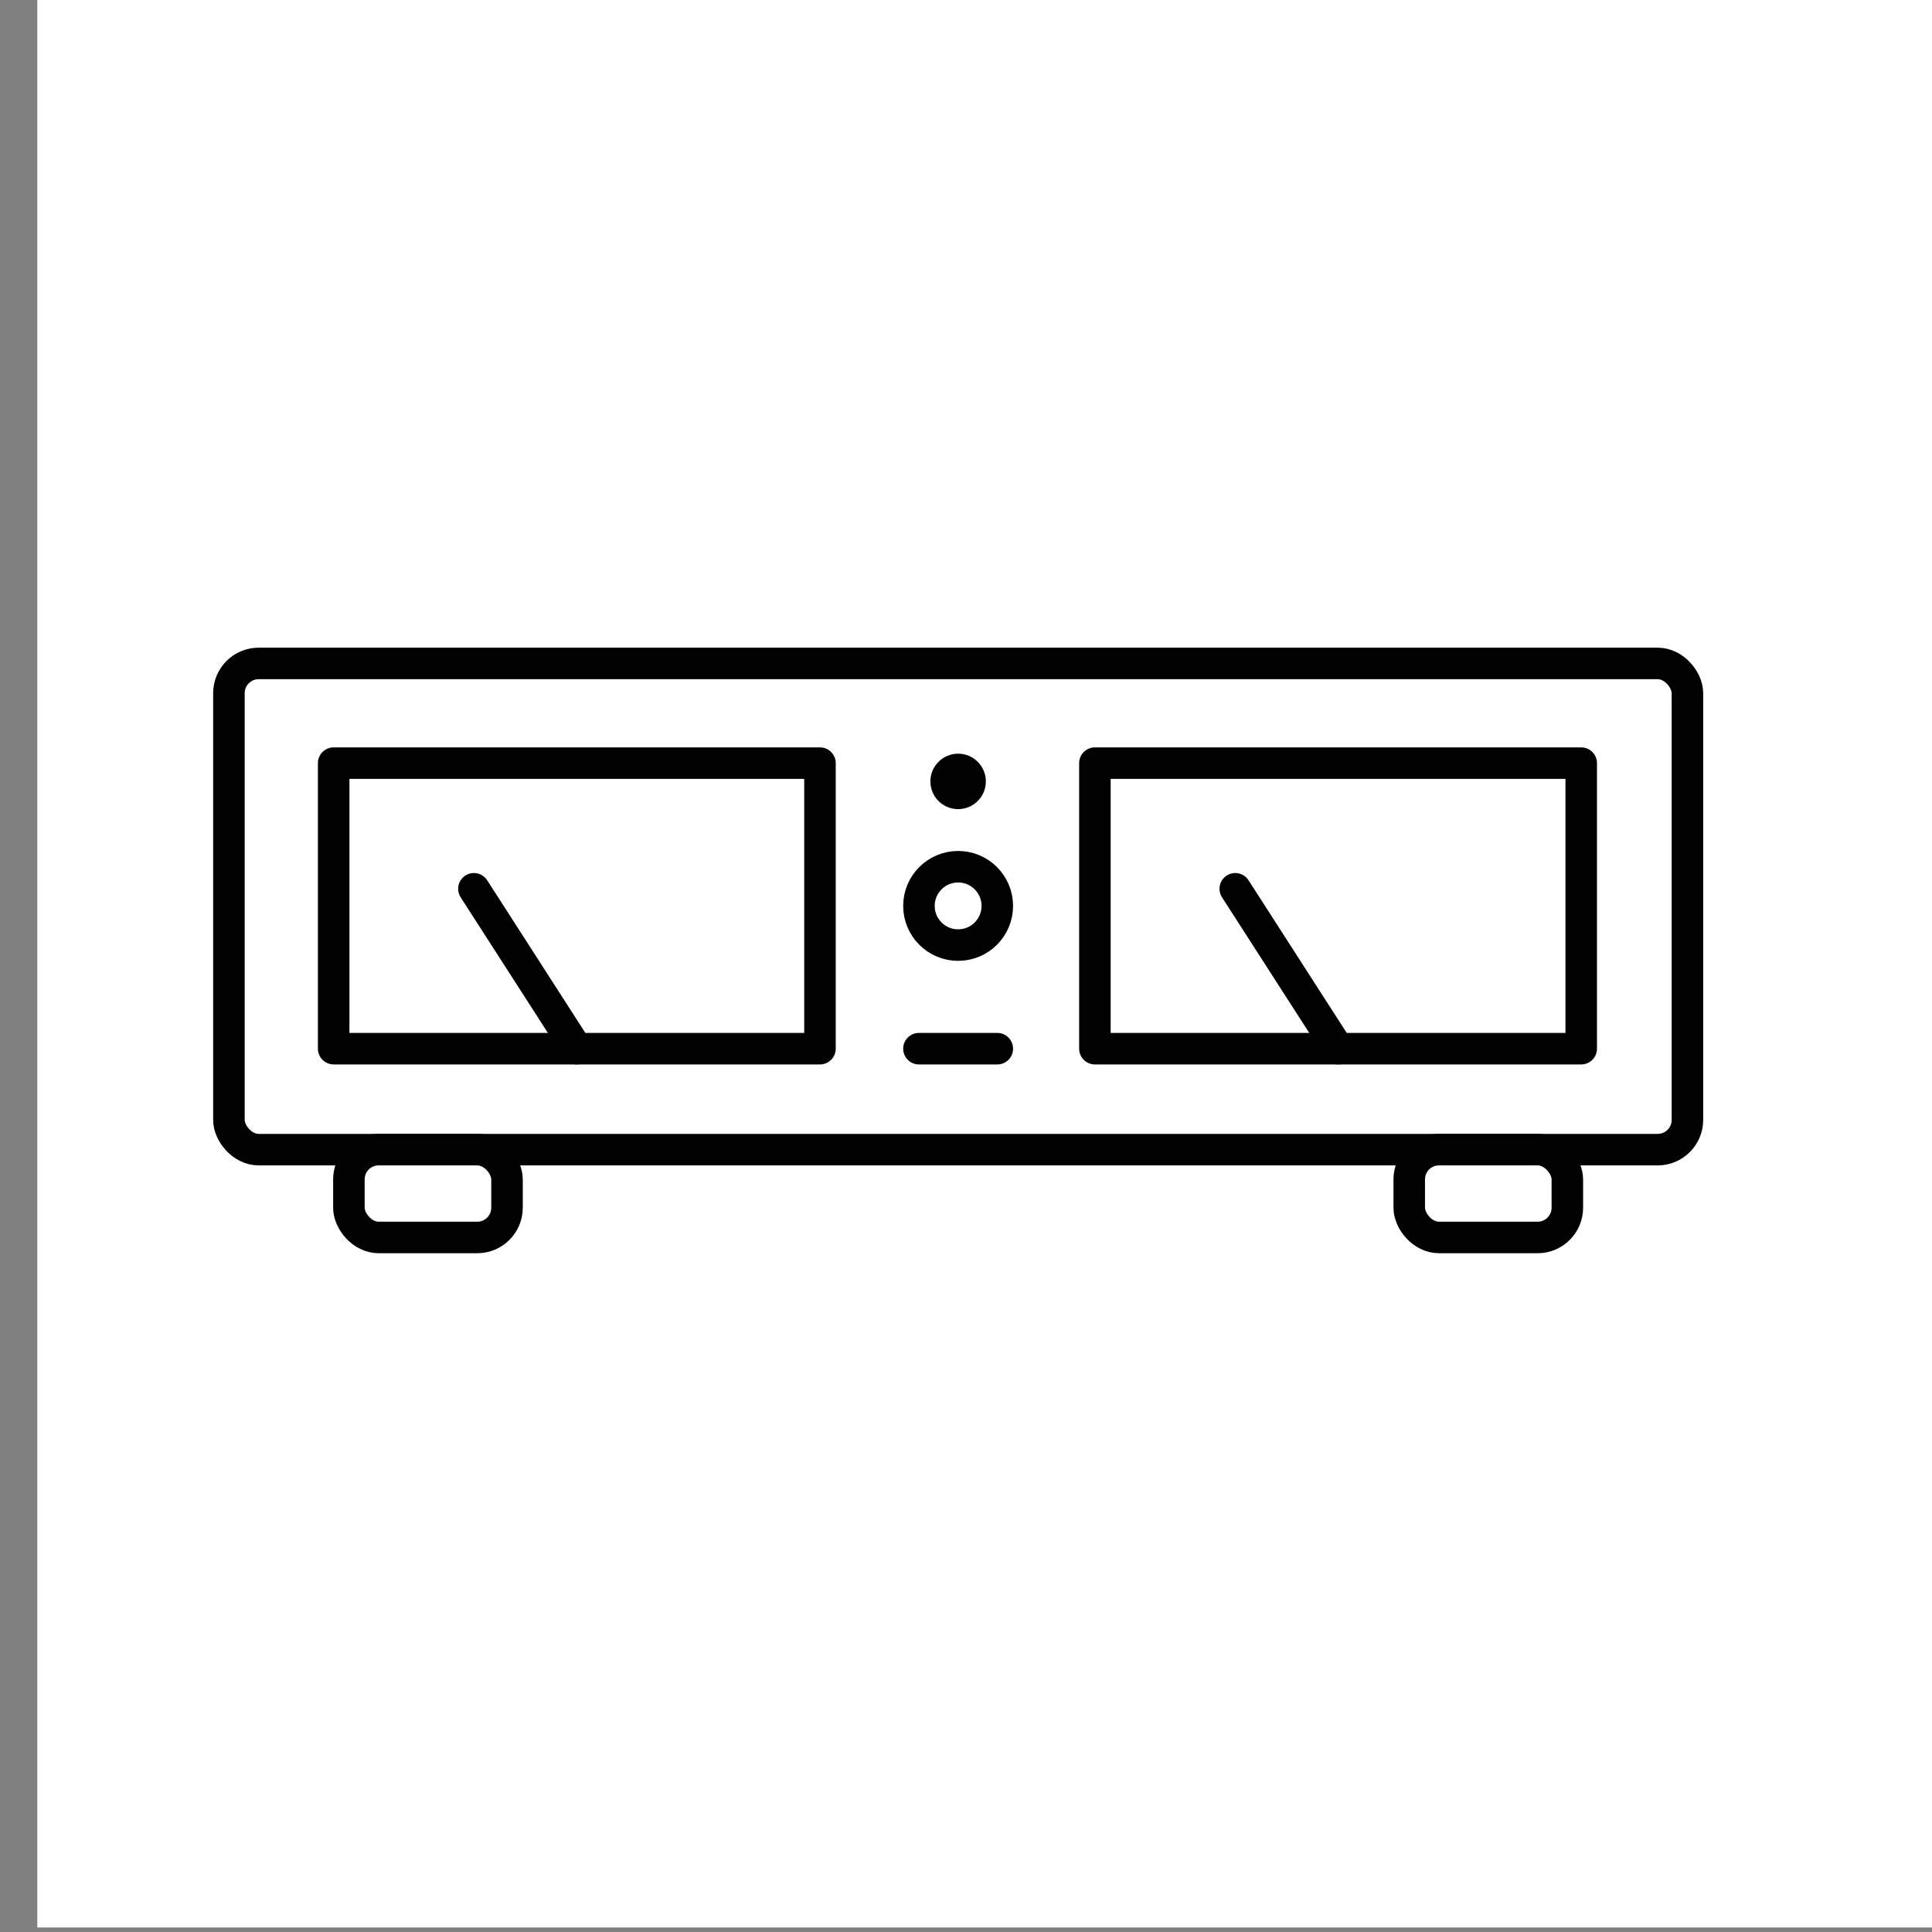
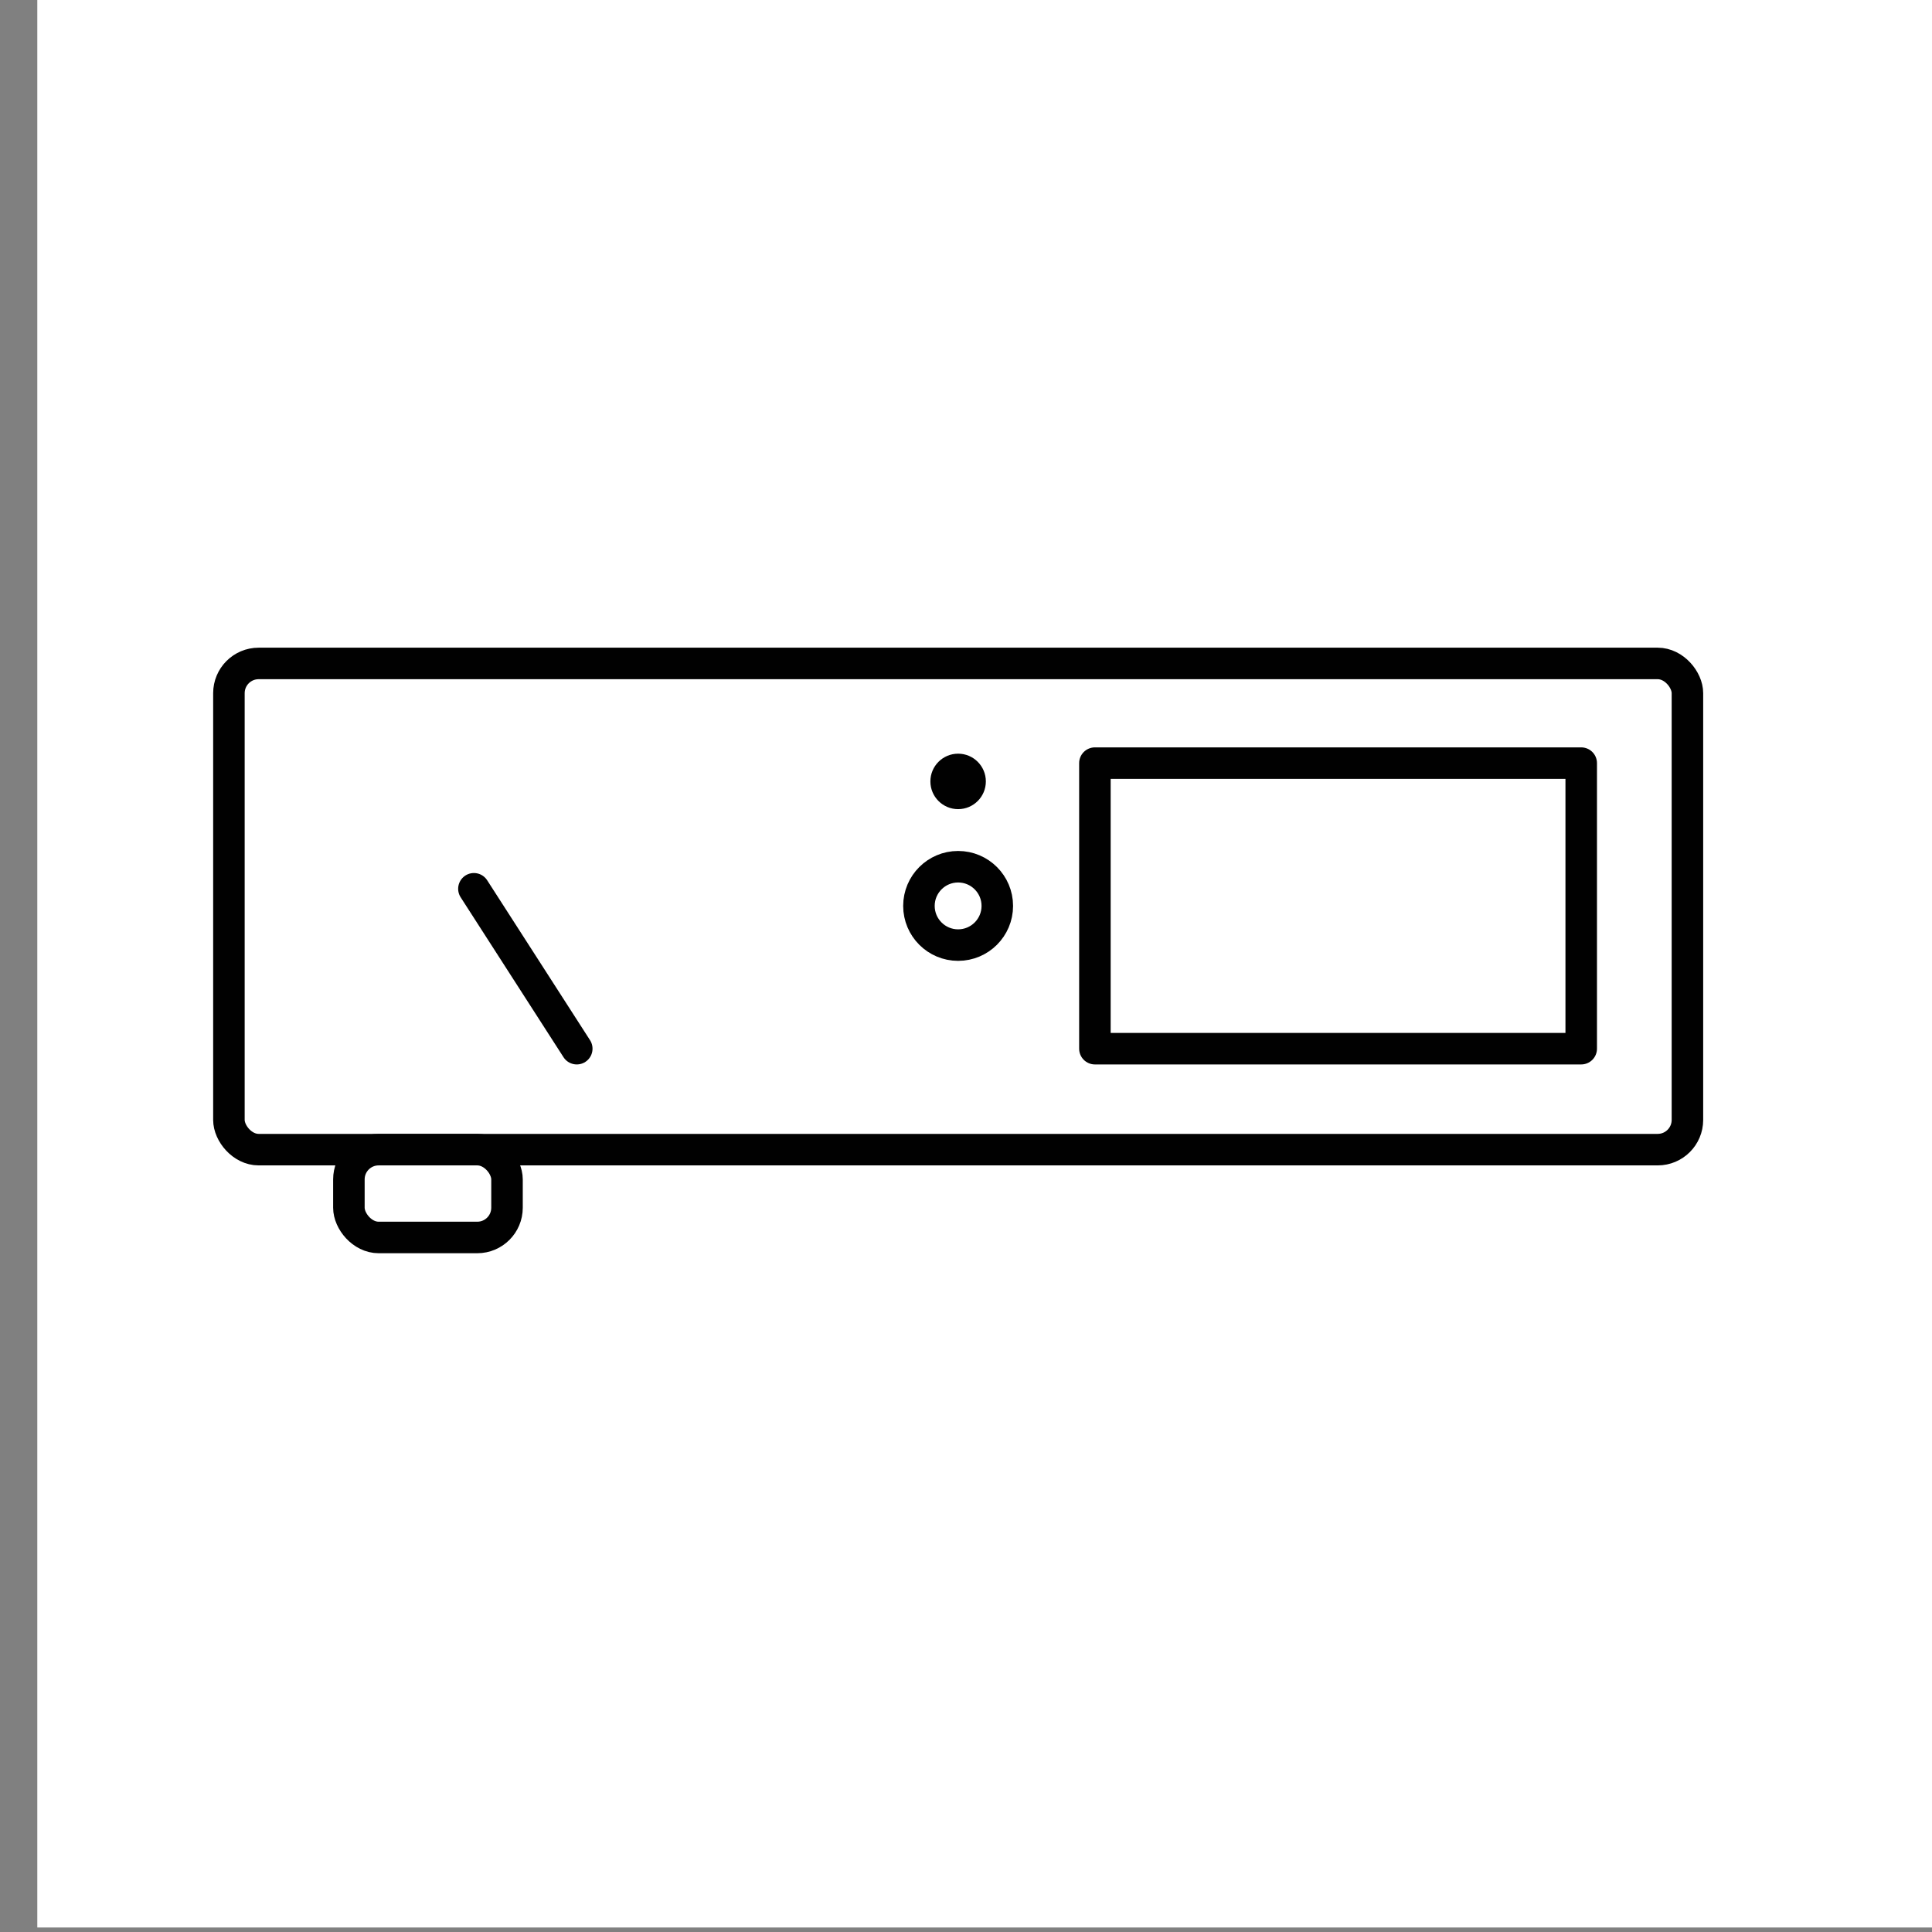
<svg xmlns="http://www.w3.org/2000/svg" id="Layer_1" viewBox="0 0 183.9 183.9">
  <rect x="0" y="0" width="183.9" height="183.9" fill="#808080" stroke="none" />
  <defs>
    <style>
      .cls-1, .cls-2 {
        stroke-linecap: round;
      }

      .cls-1, .cls-2, .cls-3, .cls-4 {
        fill: none;
        stroke: #010101;
        stroke-width: 3px;
      }

      .cls-1, .cls-4 {
        stroke-miterlimit: 10;
      }

      .cls-5 {
        fill: #fff;
      }

      .cls-2, .cls-3 {
        stroke-linejoin: round;
      }

      .cls-6 {
        fill: #010101;
      }
    </style>
  </defs>
  <rect class="cls-5" x="3.55" width="182.77" height="183.47" />
  <g>
    <rect class="cls-4" x="21.79" y="63.15" width="138.83" height="46.28" rx="2.83" ry="2.83" />
    <rect class="cls-4" x="33.21" y="109.43" width="15.05" height="8.36" rx="2.83" ry="2.83" />
-     <rect class="cls-4" x="134.14" y="109.43" width="15.05" height="8.36" rx="2.83" ry="2.83" />
-     <line class="cls-1" x1="87.47" y1="99.82" x2="94.93" y2="99.82" />
    <g>
      <polygon class="cls-3" points="150.51 99.82 127.37 99.82 104.22 99.82 104.22 72.64 150.51 72.64 150.51 99.82" />
-       <line class="cls-2" x1="127.37" y1="99.82" x2="117.58" y2="84.6" />
    </g>
    <g>
-       <polygon class="cls-3" points="78.05 99.82 54.9 99.82 31.76 99.82 31.76 72.64 78.05 72.64 78.05 99.82" />
      <line class="cls-2" x1="54.9" y1="99.82" x2="45.11" y2="84.6" />
    </g>
    <circle class="cls-1" cx="91.2" cy="86.23" r="3.73" />
    <circle class="cls-6" cx="91.2" cy="74.38" r="2.64" />
  </g>
</svg>